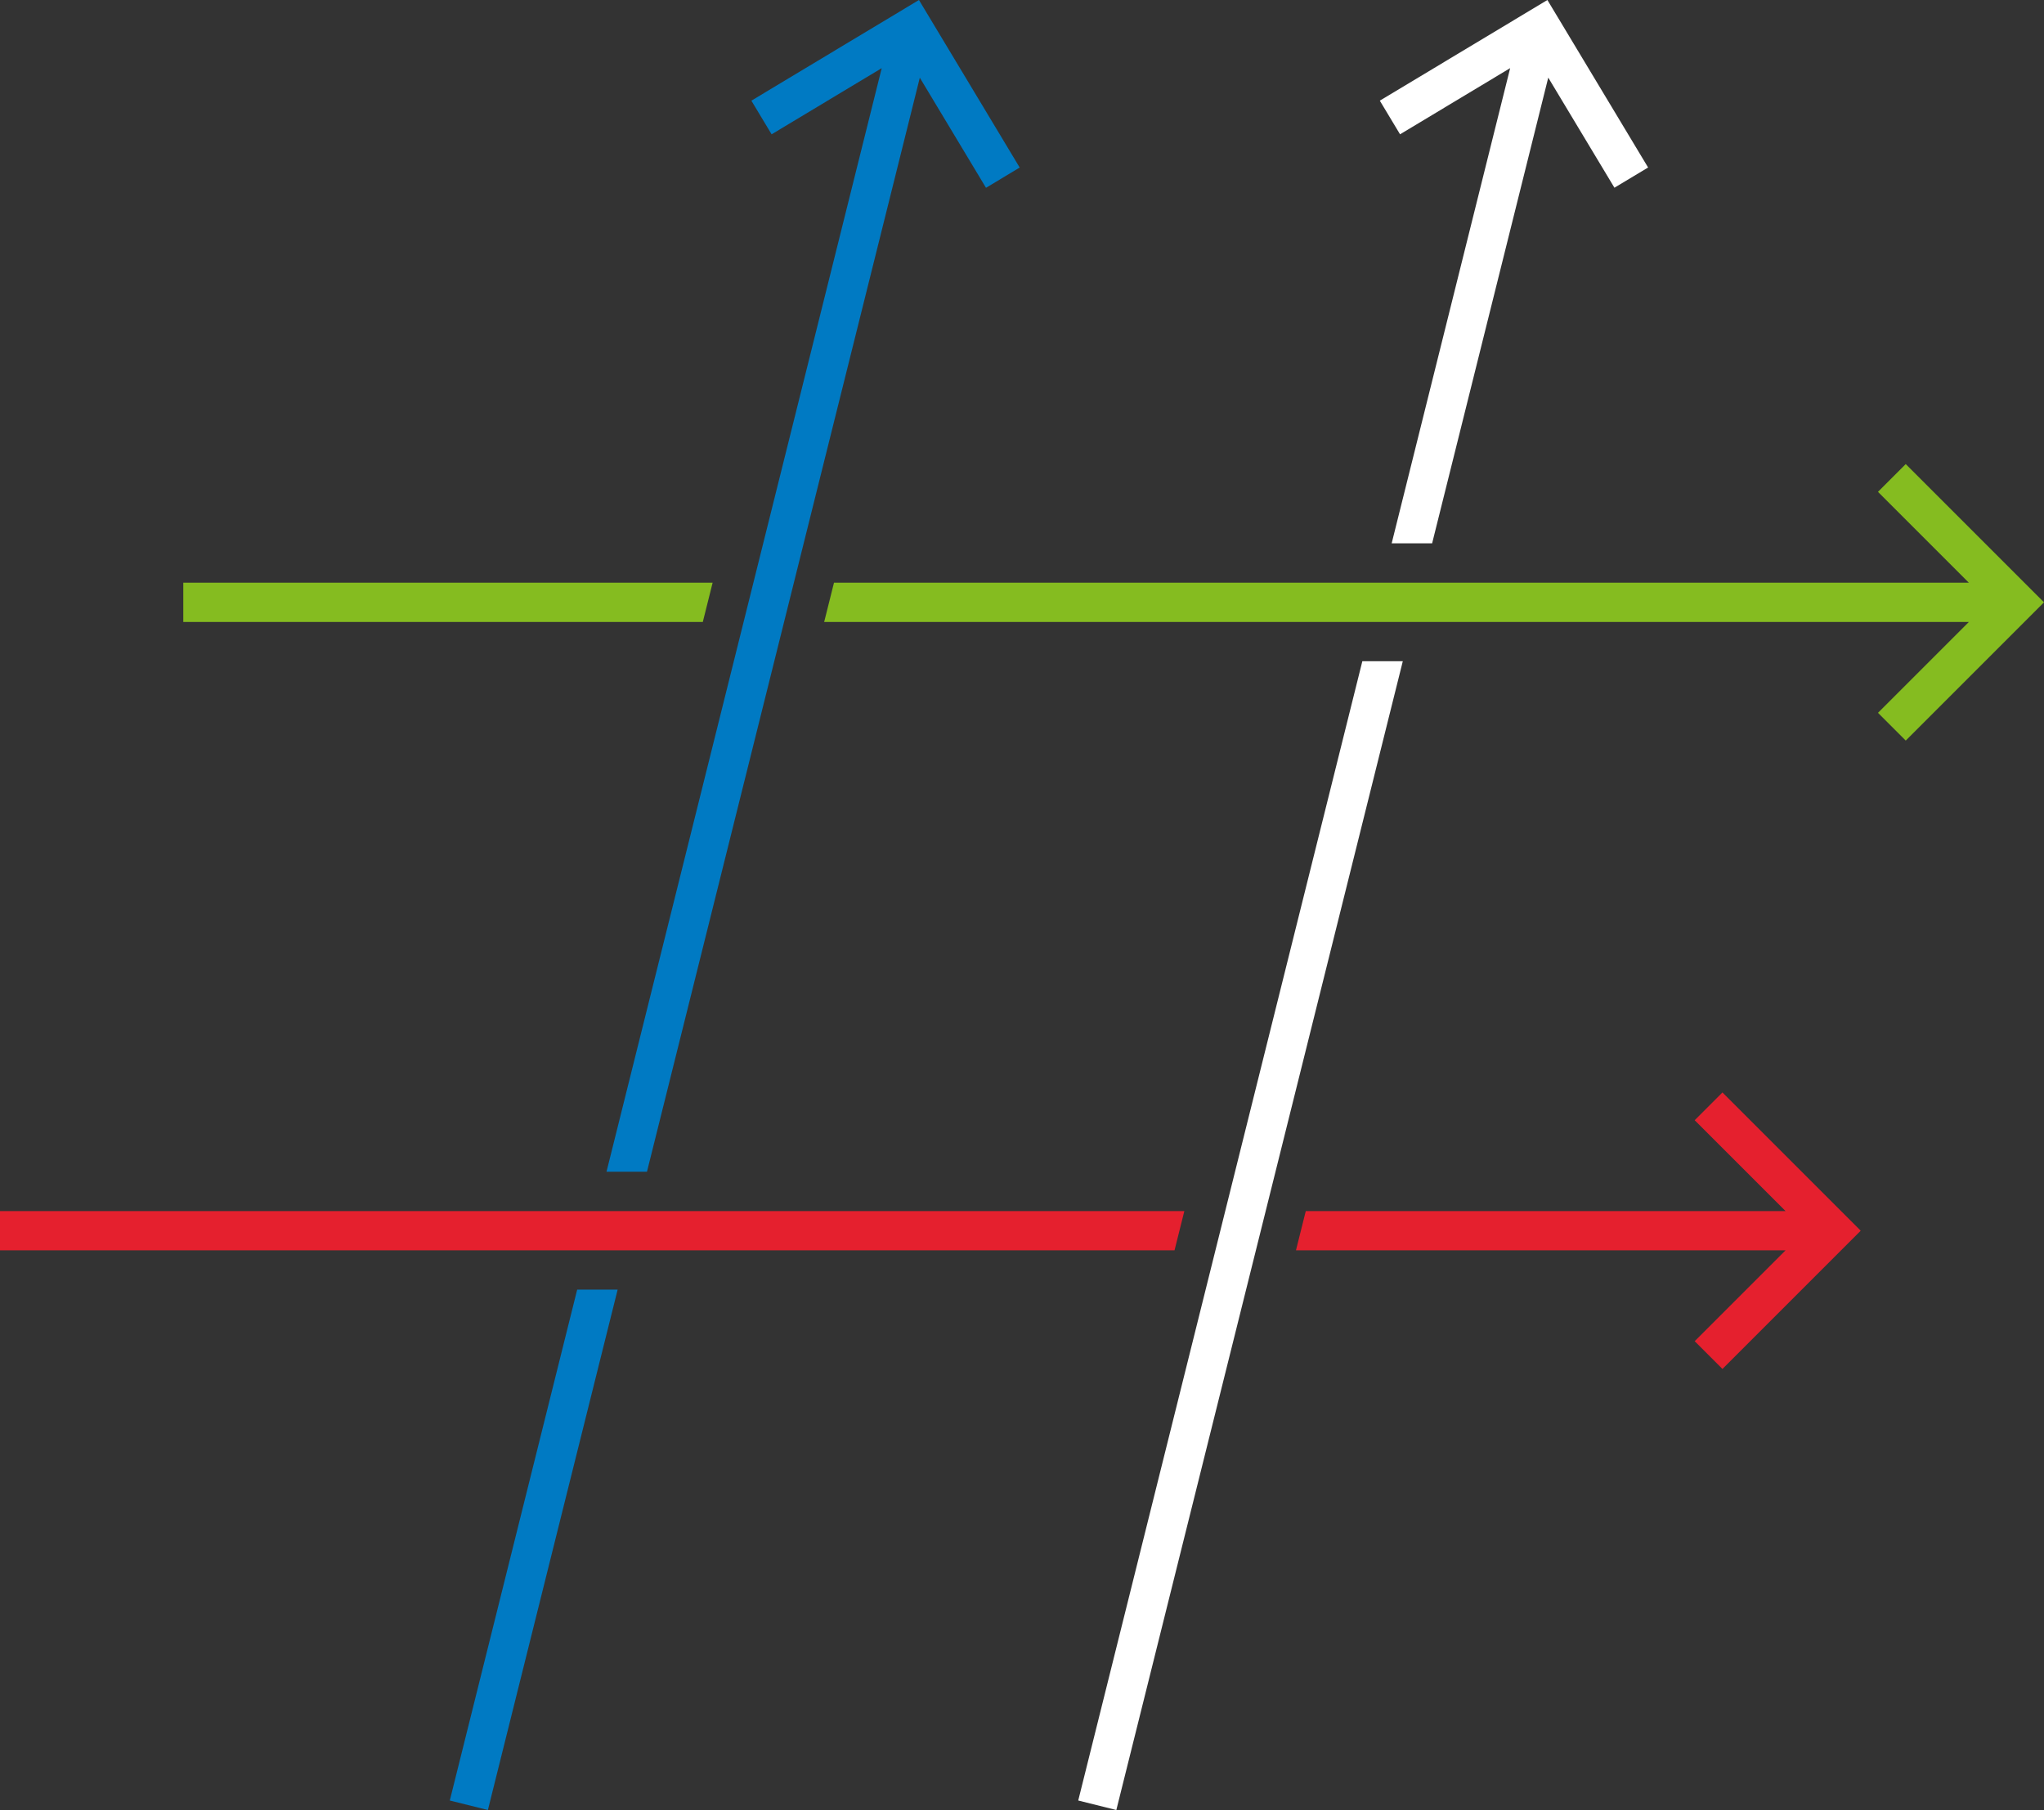
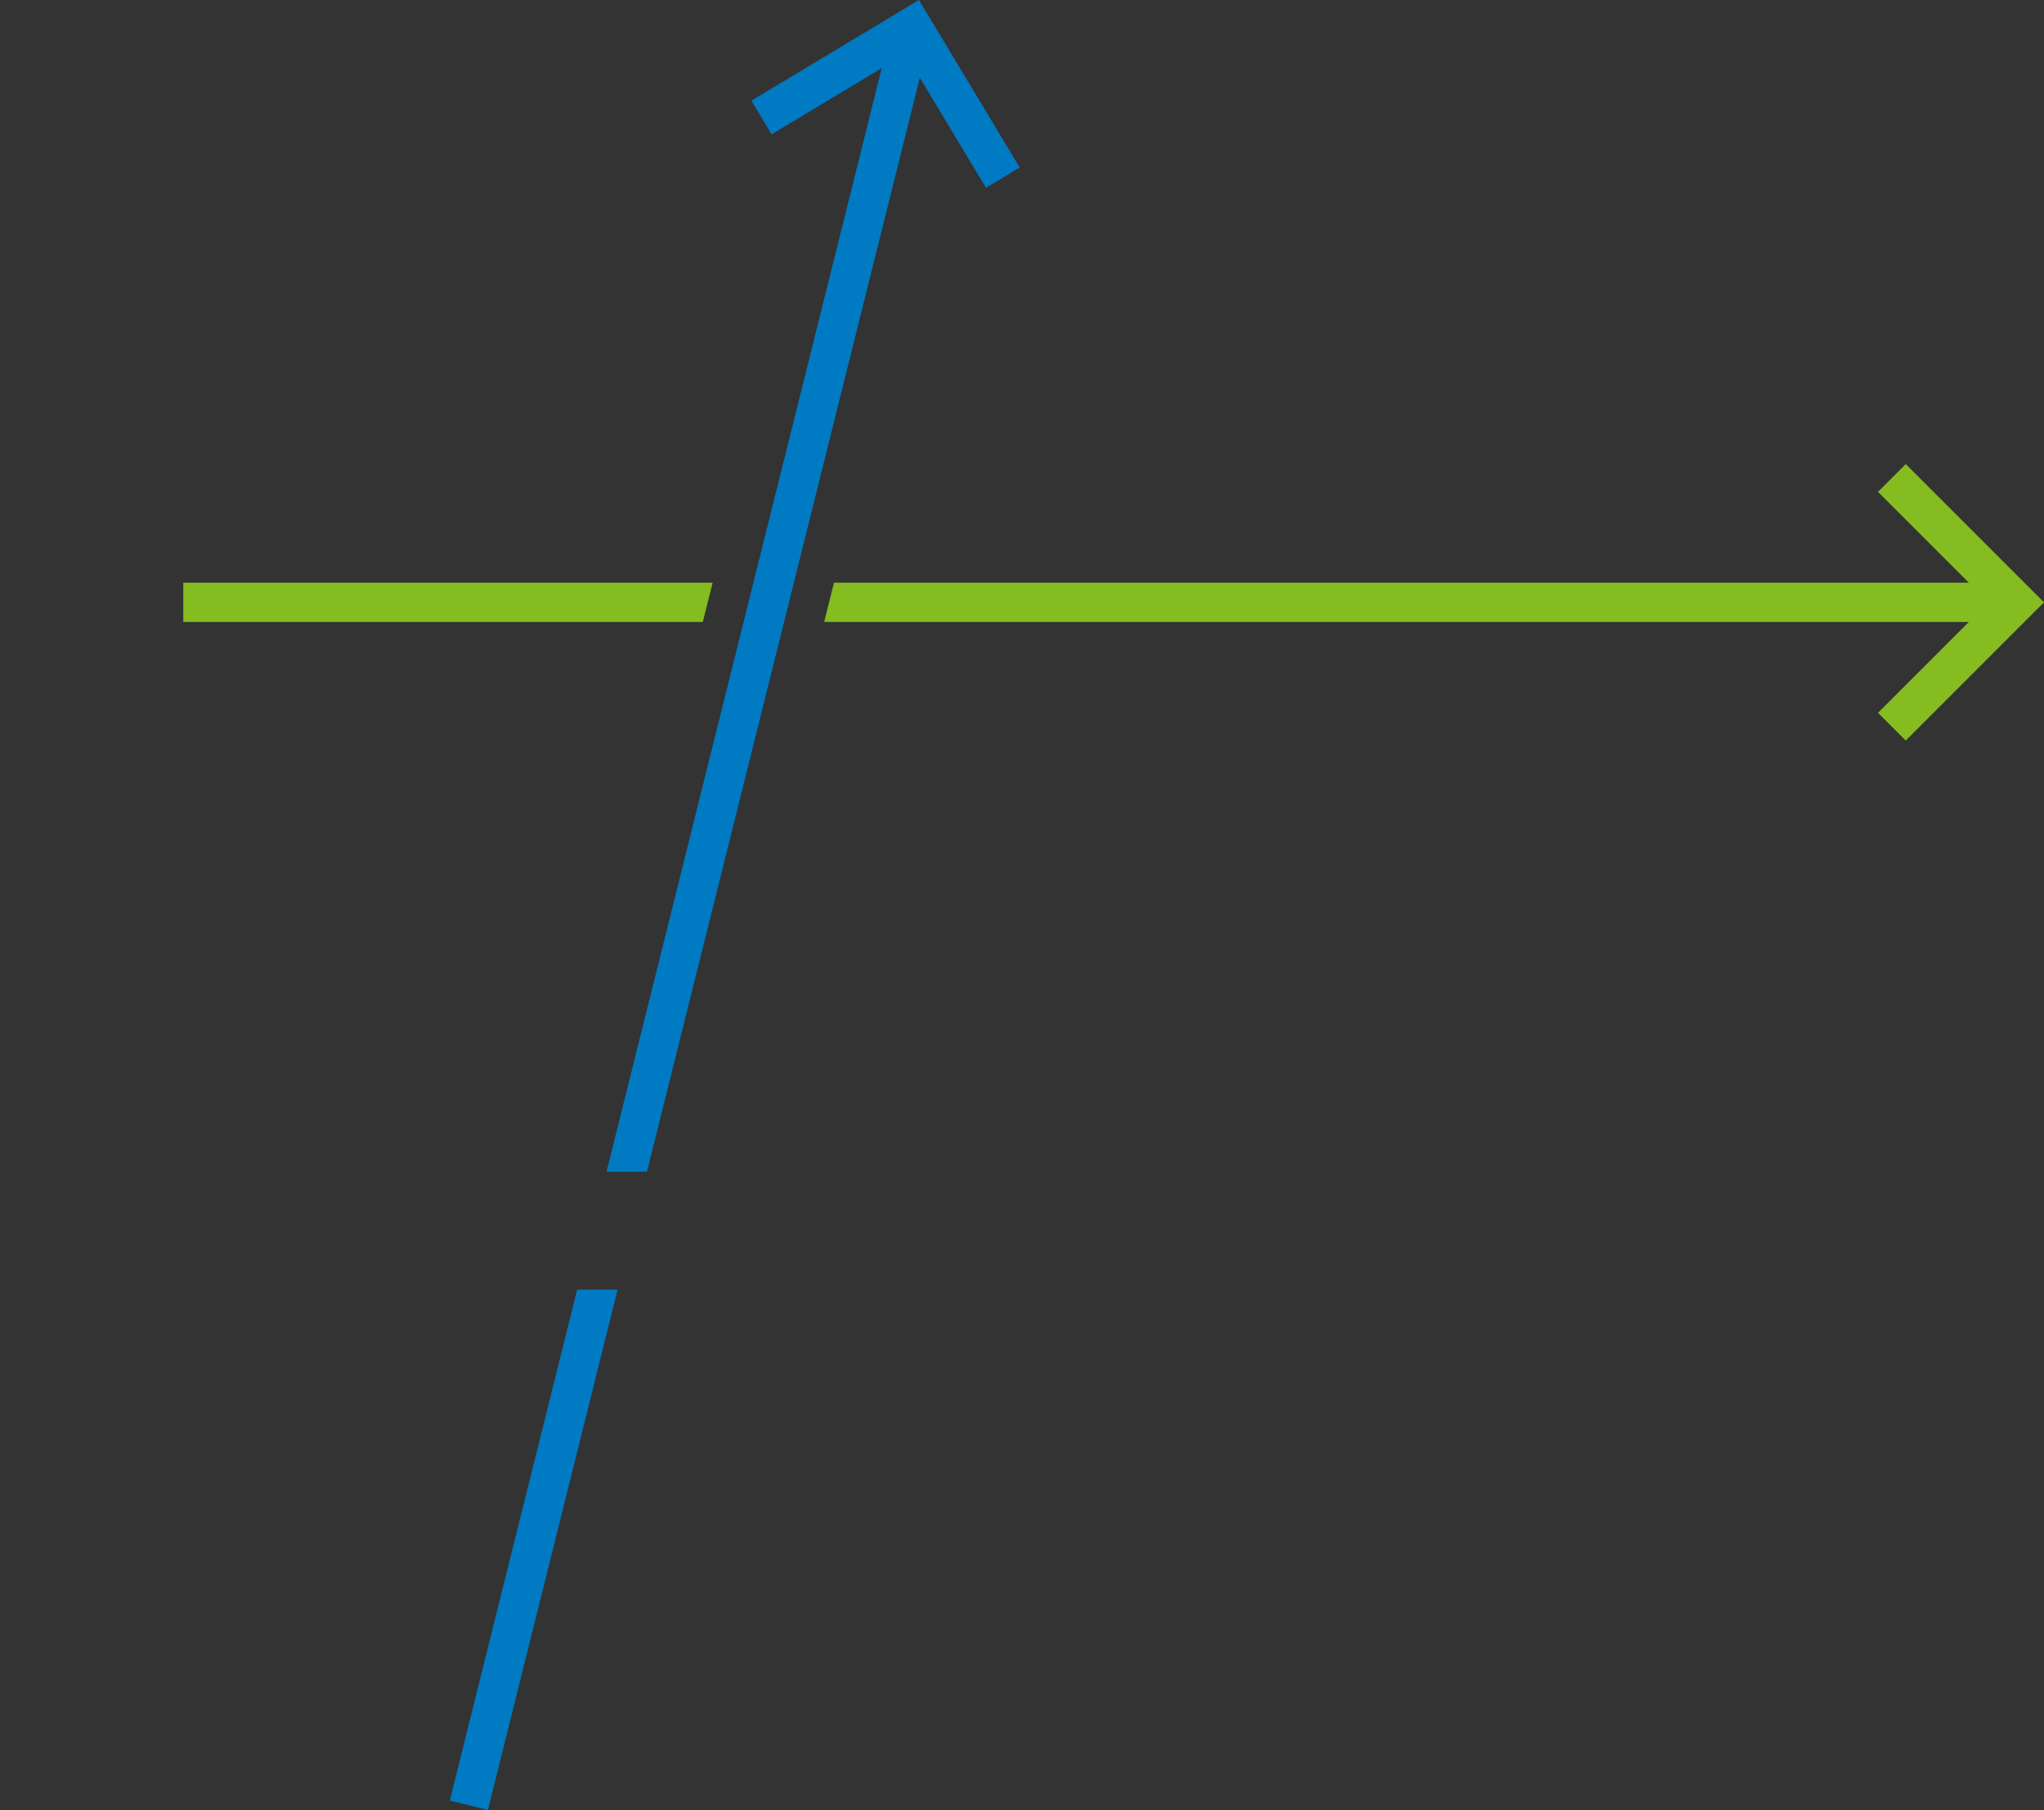
<svg xmlns="http://www.w3.org/2000/svg" id="Layer_1" viewBox="0 0 312.24 276.52">
  <rect x="0" y="0" width="312.24" height="276.52" fill="#333333" stroke="none" />
  <defs>
    <style>.cls-1{fill:#007ac3;}.cls-1,.cls-2,.cls-3,.cls-4{fill-rule:evenodd;stroke-width:0px;}.cls-2{fill:#85bc20;}.cls-3{fill:#fff;}.cls-4{fill:#e5202e;}</style>
  </defs>
-   <path class="cls-3" d="m251.77,25.6L236.38,0l-25.6,15.38,3.09,5.14,16.82-10.11-18.1,72.6h6.18l17.74-71.15,10.11,16.82,5.14-3.09Zm-37.48,75.42h-6.18l-43.4,174.05,5.82,1.45,43.76-175.5Z" />
  <path class="cls-1" d="m155.77,25.6L140.38,0l-25.6,15.38,3.09,5.14,16.82-10.11-42.04,168.6h6.18L140.51,11.87l10.11,16.82,5.14-3.09Zm-61.42,171.42h-6.18l-19.46,78.05,5.82,1.45,19.82-79.5Z" />
-   <path class="cls-4" d="m180.92,185.02H0v6h179.42l1.5-6Zm17.06,6h74.78l-13.88,13.88,4.24,4.24,21.12-21.12-21.12-21.12-4.24,4.24,13.88,13.88h-73.29l-1.5,6Z" />
  <path class="cls-2" d="m108.85,89.02H28v6h79.36l1.5-6Zm17.06,6h174.85l-13.88,13.88,4.24,4.24,21.12-21.12-21.12-21.12-4.24,4.24,13.88,13.88H127.4l-1.5,6Z" />
</svg>